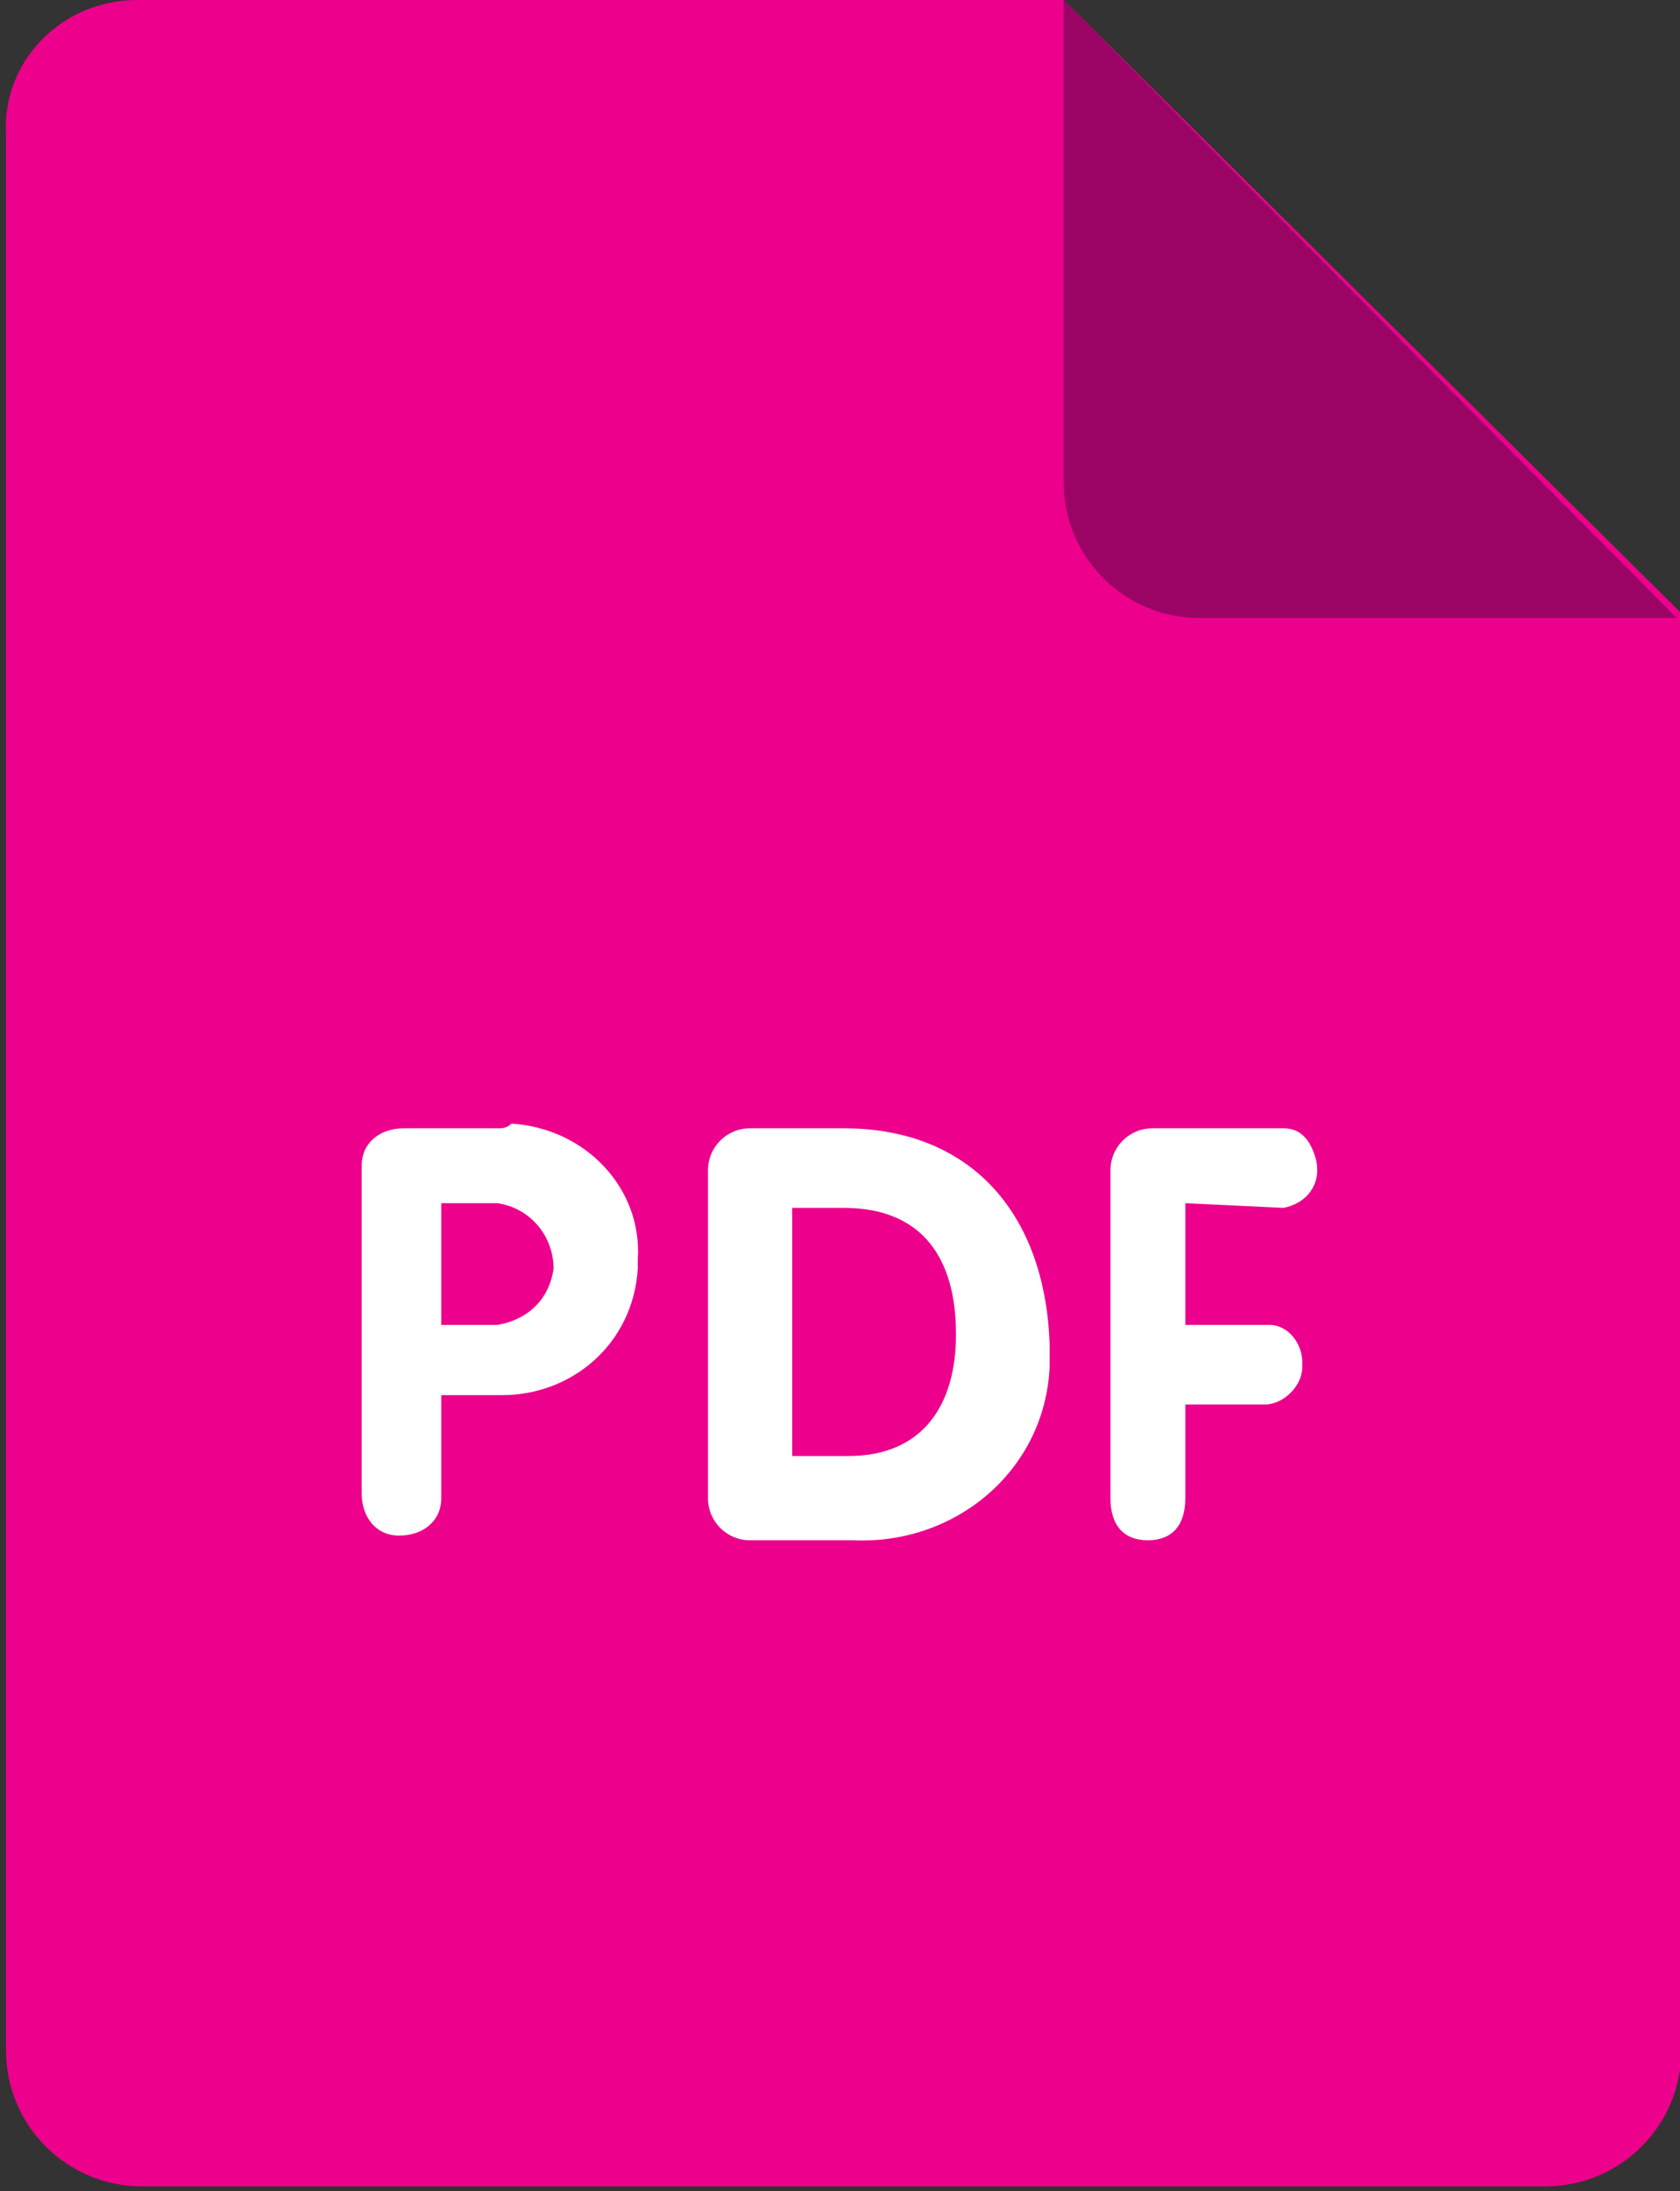
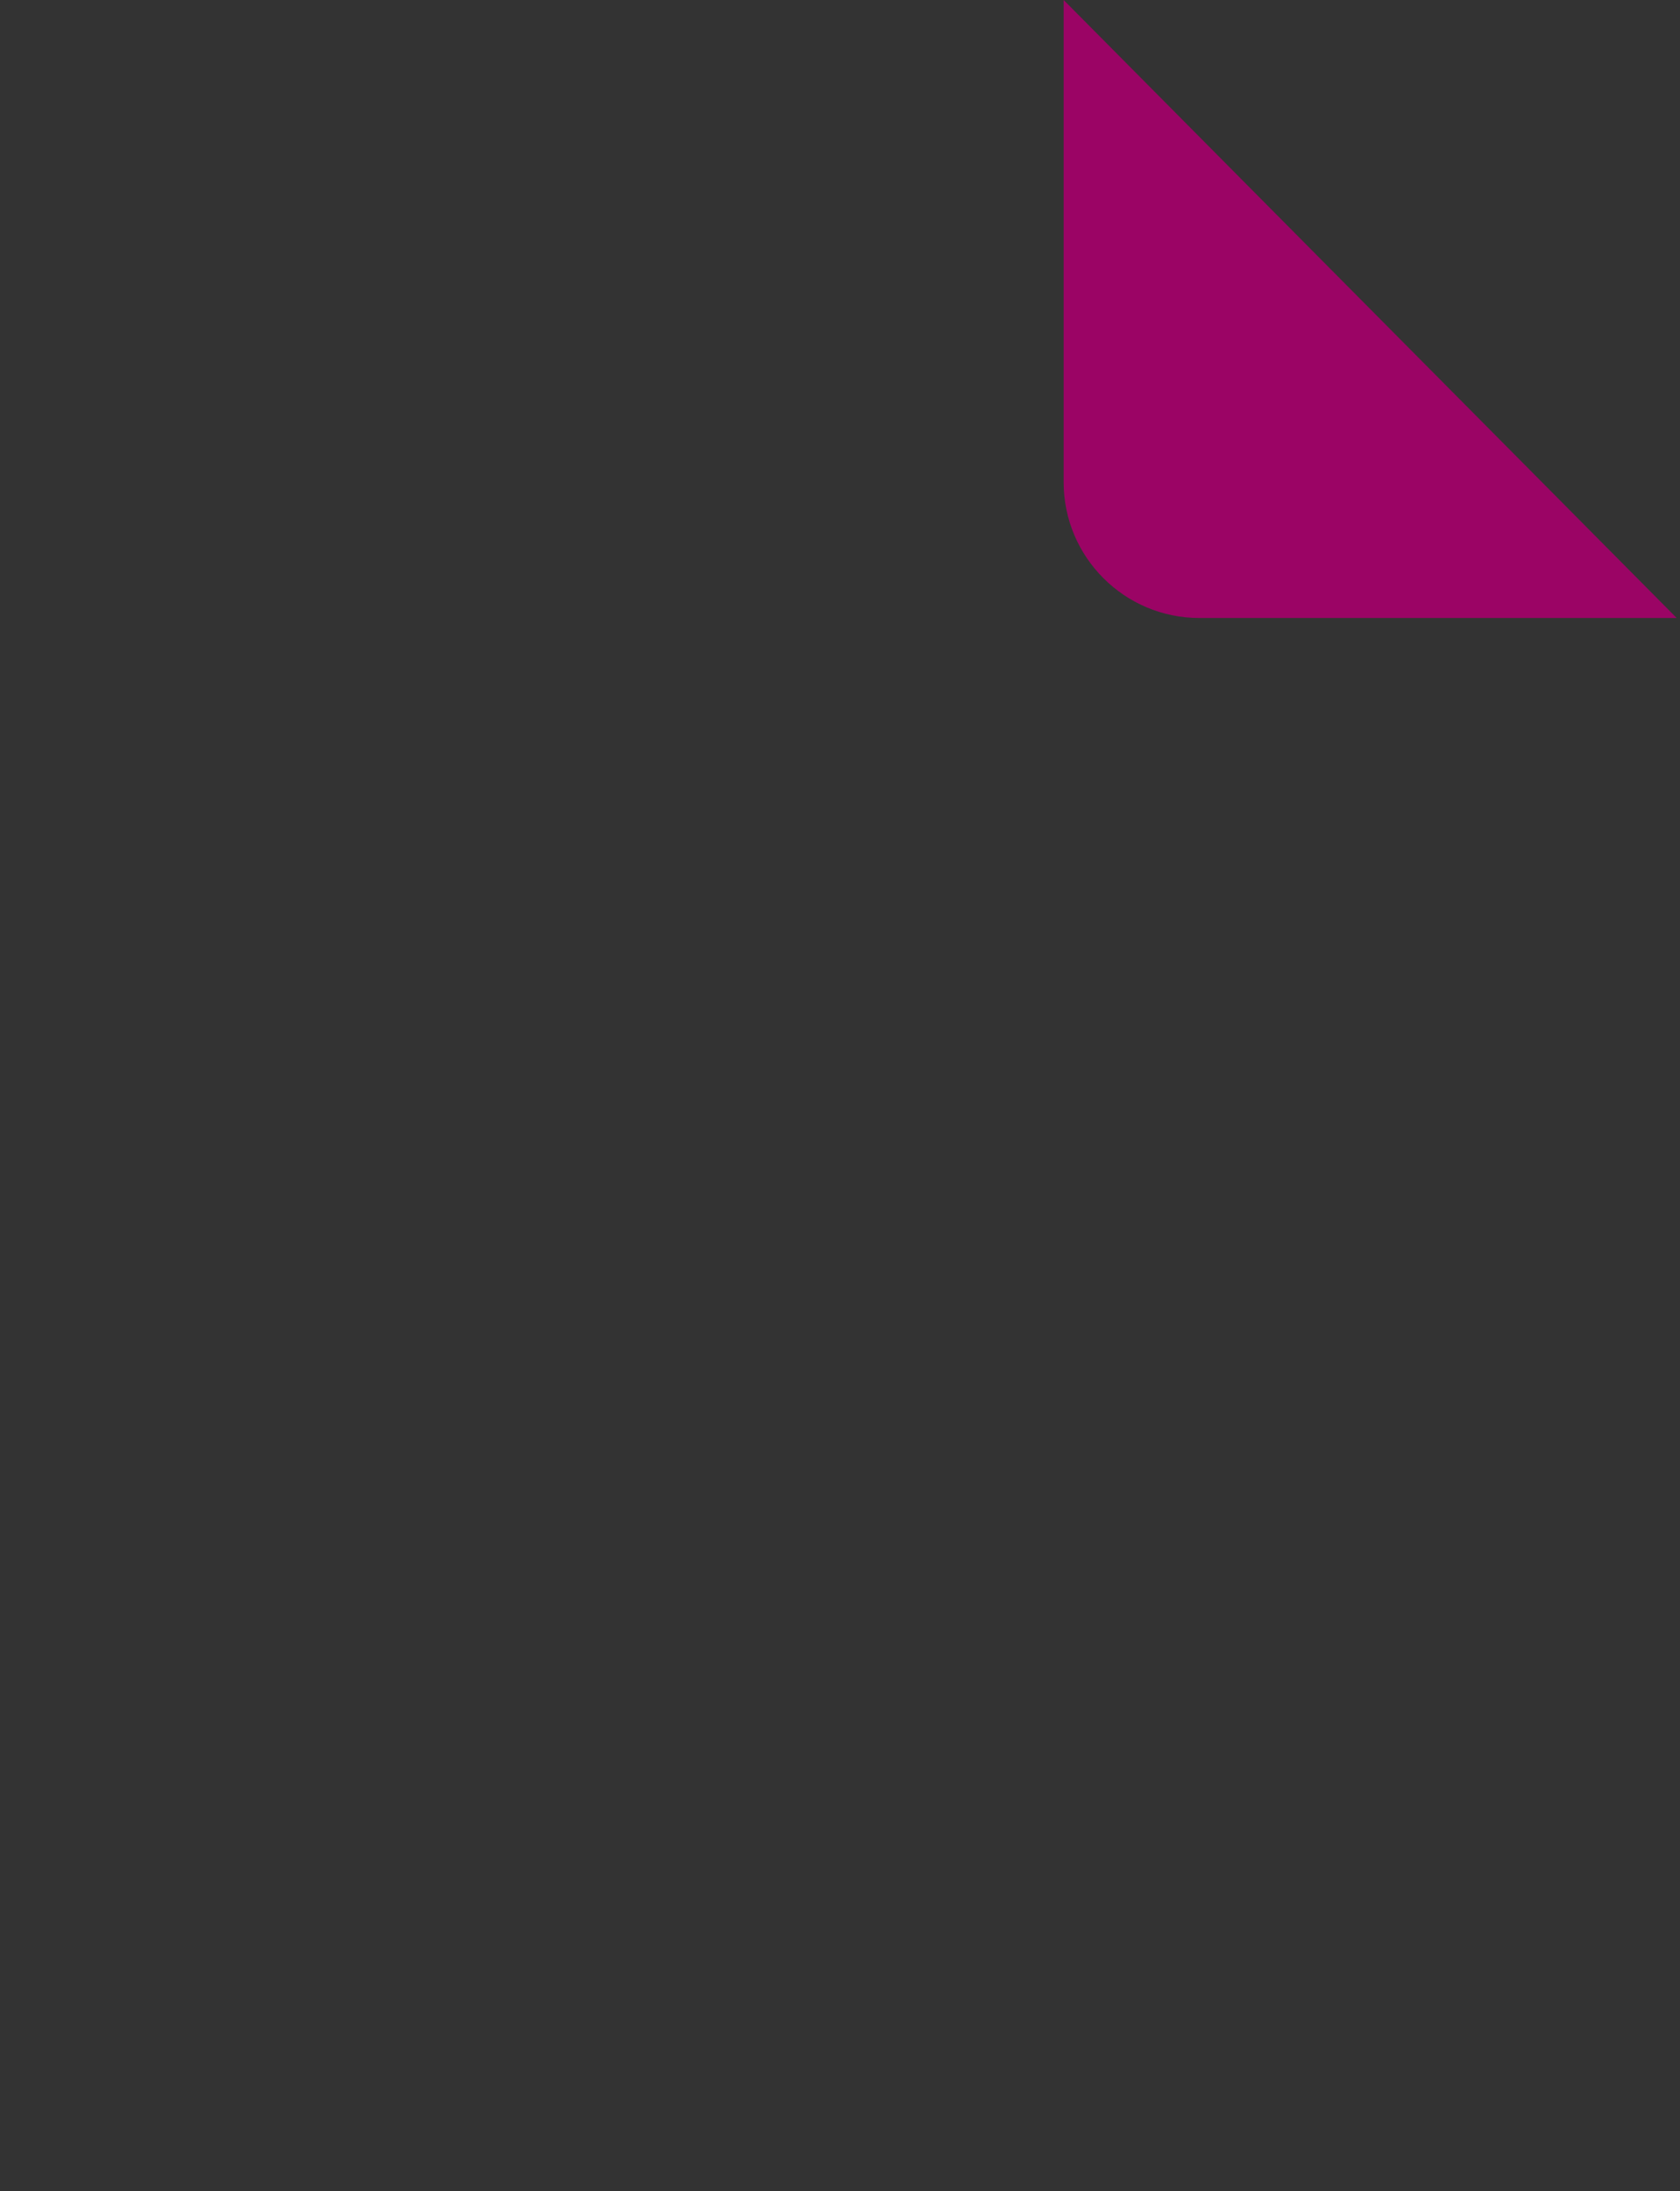
<svg xmlns="http://www.w3.org/2000/svg" version="1.1" id="Layer_1" x="0px" y="0px" viewBox="0 0 35.9 46.8" style="enable-background:new 0 0 35.9 46.8;" xml:space="preserve">
  <rect x="0" y="0" width="35.9" height="46.8" fill="#333333" stroke="none" />
  <style type="text/css">
	.st0{fill:#EC008C;}
	.st1{fill:#9B0465;}
	.st2{fill:#FFFFFF;}
</style>
  <g id="Group_1461" transform="translate(-52.671)">
-     <path id="Path_10072" class="st0" d="M55.6,0h19.8l13.2,13.1v30.7c0,1.6-1.3,2.9-2.9,2.9h-30c-1.6,0-2.9-1.3-2.9-2.9l0,0V2.9   C52.7,1.3,54,0,55.6,0C55.6,0,55.6,0,55.6,0z" />
    <path id="Path_10073" class="st1" d="M88.5,13.2H78.3c-1.6,0-2.9-1.3-2.9-2.9V0L88.5,13.2z" />
-     <path id="Path_10074" class="st2" d="M80.1,25.8c0.5-0.1,0.8-0.5,0.7-1c-0.1-0.4-0.3-0.7-0.7-0.7h-2.8c-0.5,0-0.9,0.4-0.9,0.9   c0,0,0,0,0,0.1v6.9c0,0.6,0.3,0.9,0.8,0.9s0.8-0.3,0.8-0.9V30h1.7c0.4,0,0.8-0.4,0.8-0.8c0,0,0,0,0-0.1c0-0.4-0.3-0.8-0.7-0.8   c0,0,0,0-0.1,0h-1.7v-2.6L80.1,25.8z M70.7,24.1h-2c-0.5,0-0.9,0.4-0.9,0.9c0,0,0,0.1,0,0.1v6.9c0,0.5,0.4,0.9,0.9,0.9   c0,0,0.1,0,0.1,0h2.1c2.2,0.1,4.1-1.5,4.2-3.7c0-0.2,0-0.3,0-0.5C75,25.9,73.4,24.1,70.7,24.1z M70.8,31.1h-1.2v-5.3h1.1   c1.7,0,2.4,1.1,2.4,2.7C73.1,30,72.4,31.1,70.8,31.1z M63.3,24.1h-2c-0.5,0-0.9,0.3-0.9,0.8c0,0,0,0.1,0,0.1v6.9   c0,0.5,0.3,0.9,0.8,0.9c0.5,0,0.9-0.3,0.9-0.8c0-0.1,0-0.1,0-0.2v-2h1.3c1.5,0,2.8-1.1,2.9-2.7c0-0.1,0-0.1,0-0.2   c0.1-1.5-1.1-2.8-2.7-2.9C63.5,24.1,63.4,24.1,63.3,24.1z M63.3,28.3h-1.2v-2.6h1.2c0.7,0.1,1.2,0.7,1.2,1.4   C64.4,27.8,63.9,28.2,63.3,28.3z" />
  </g>
</svg>